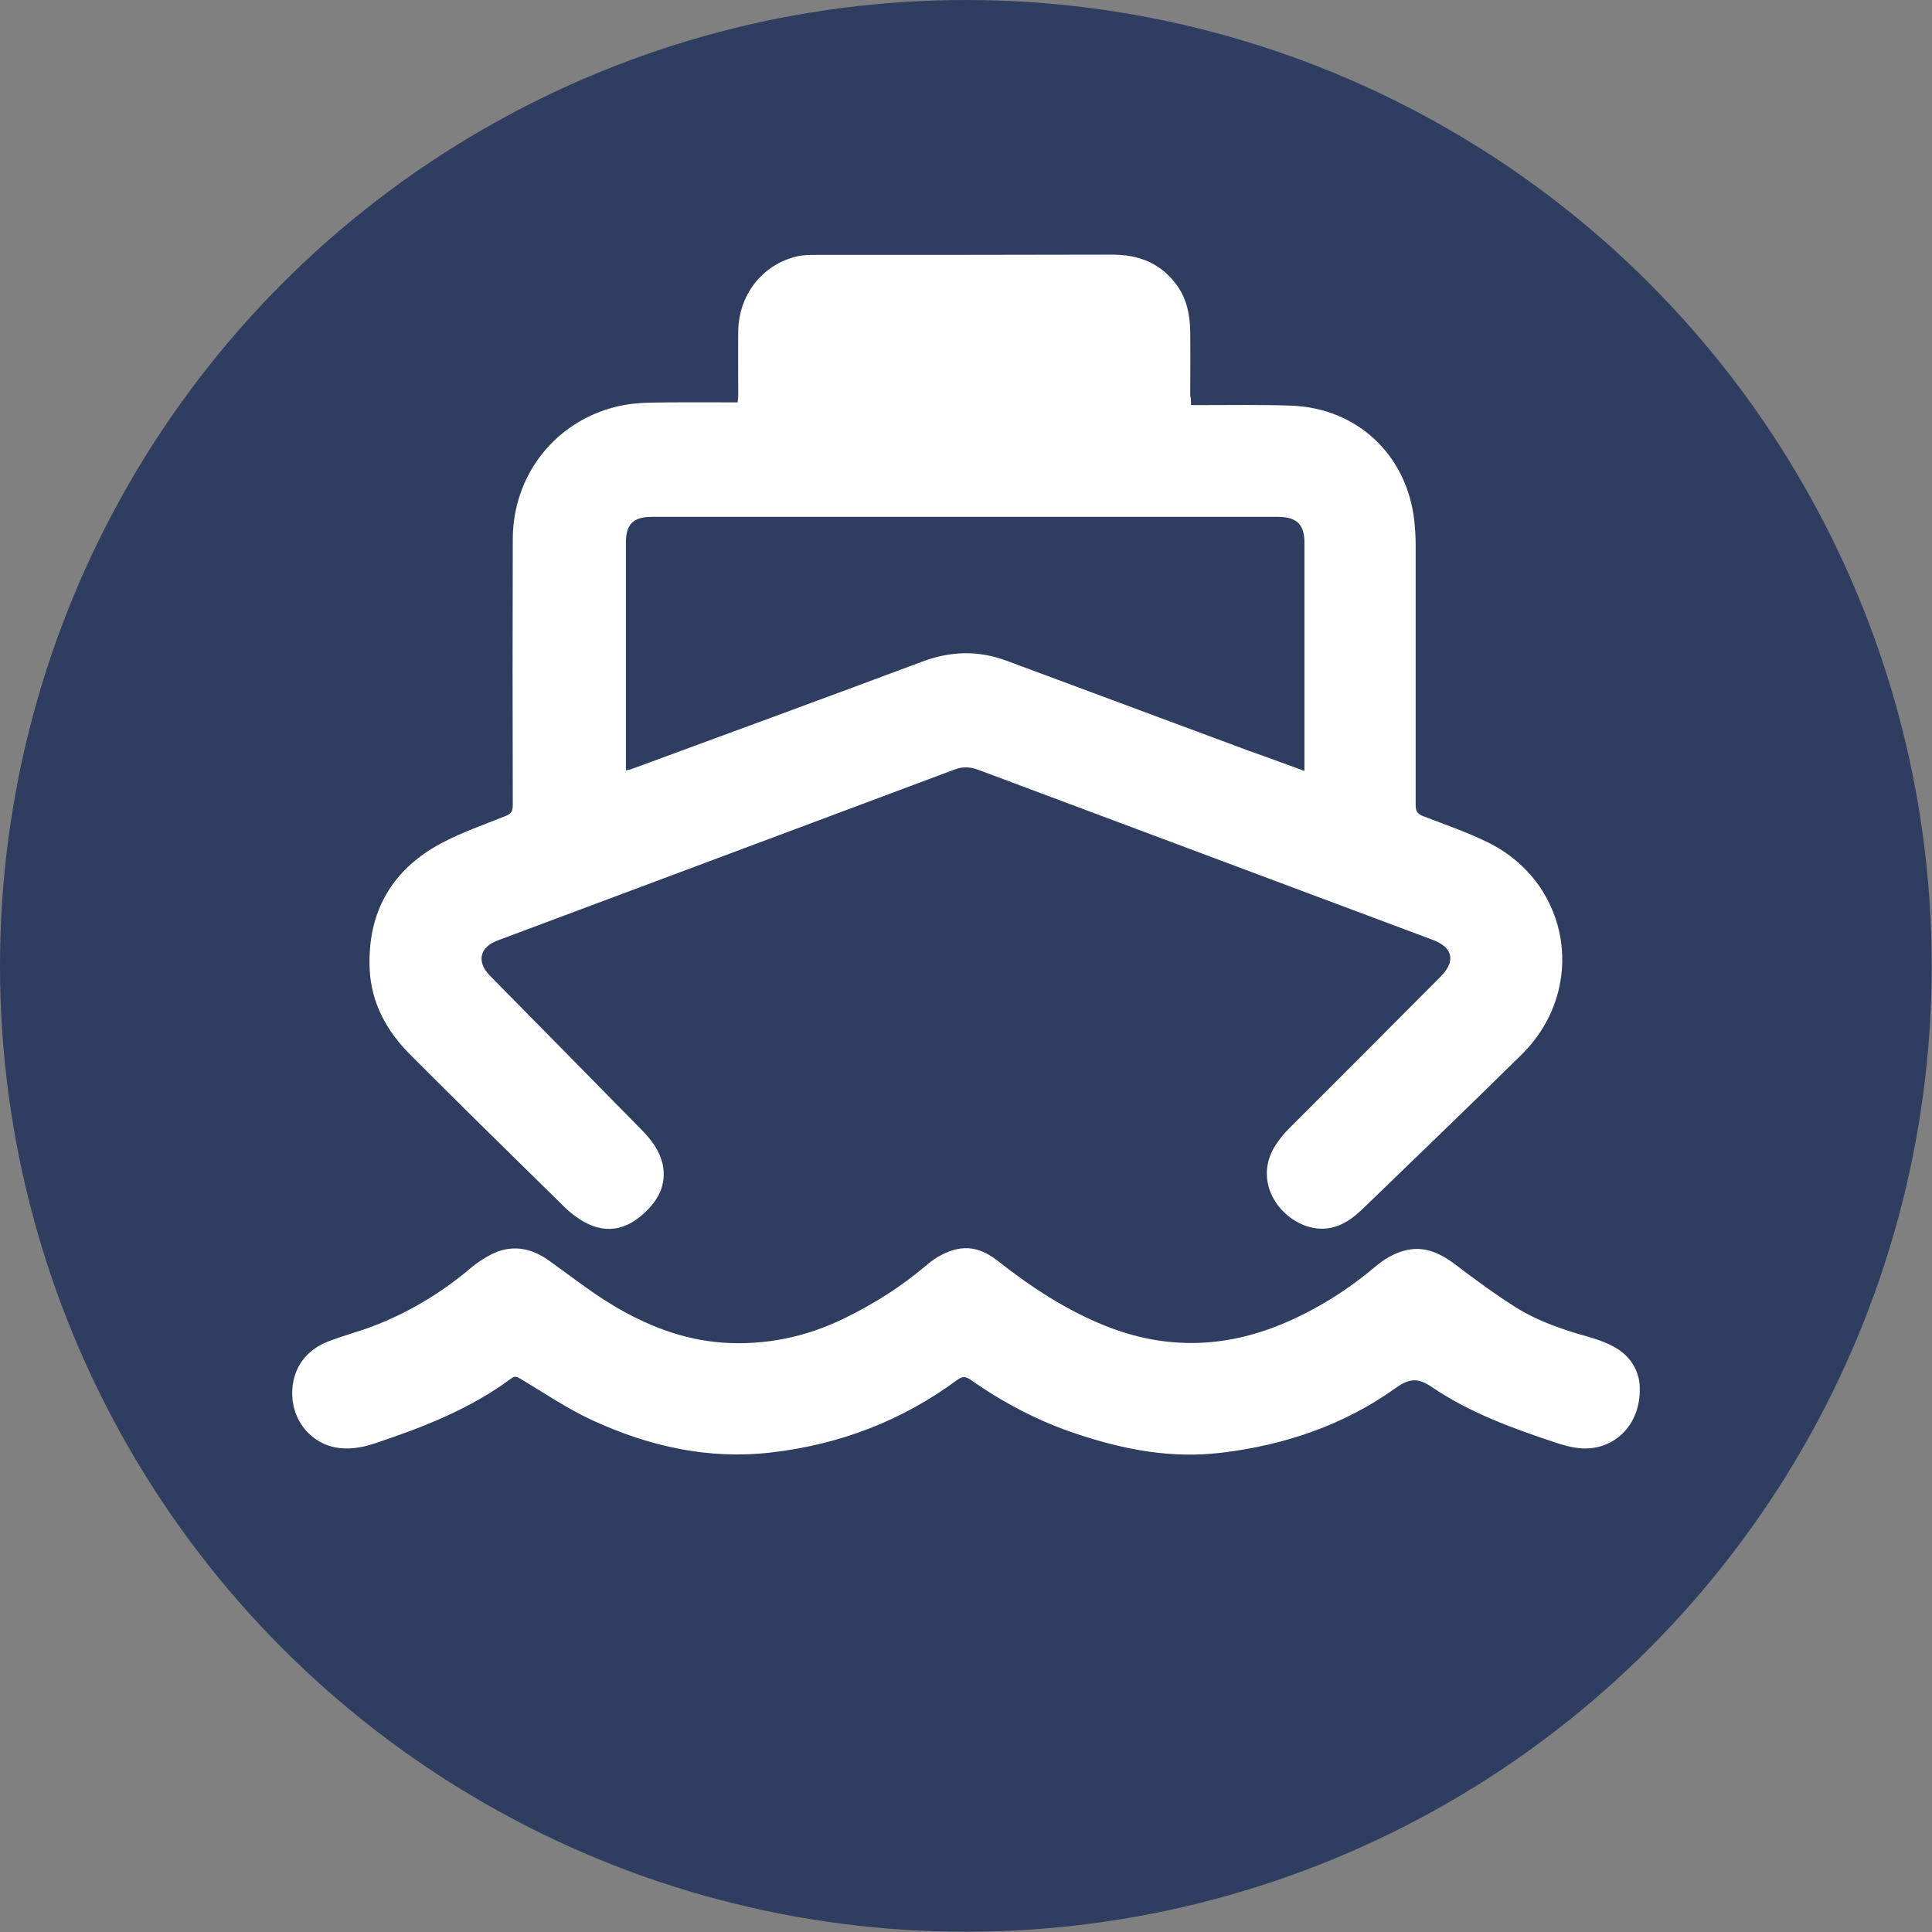
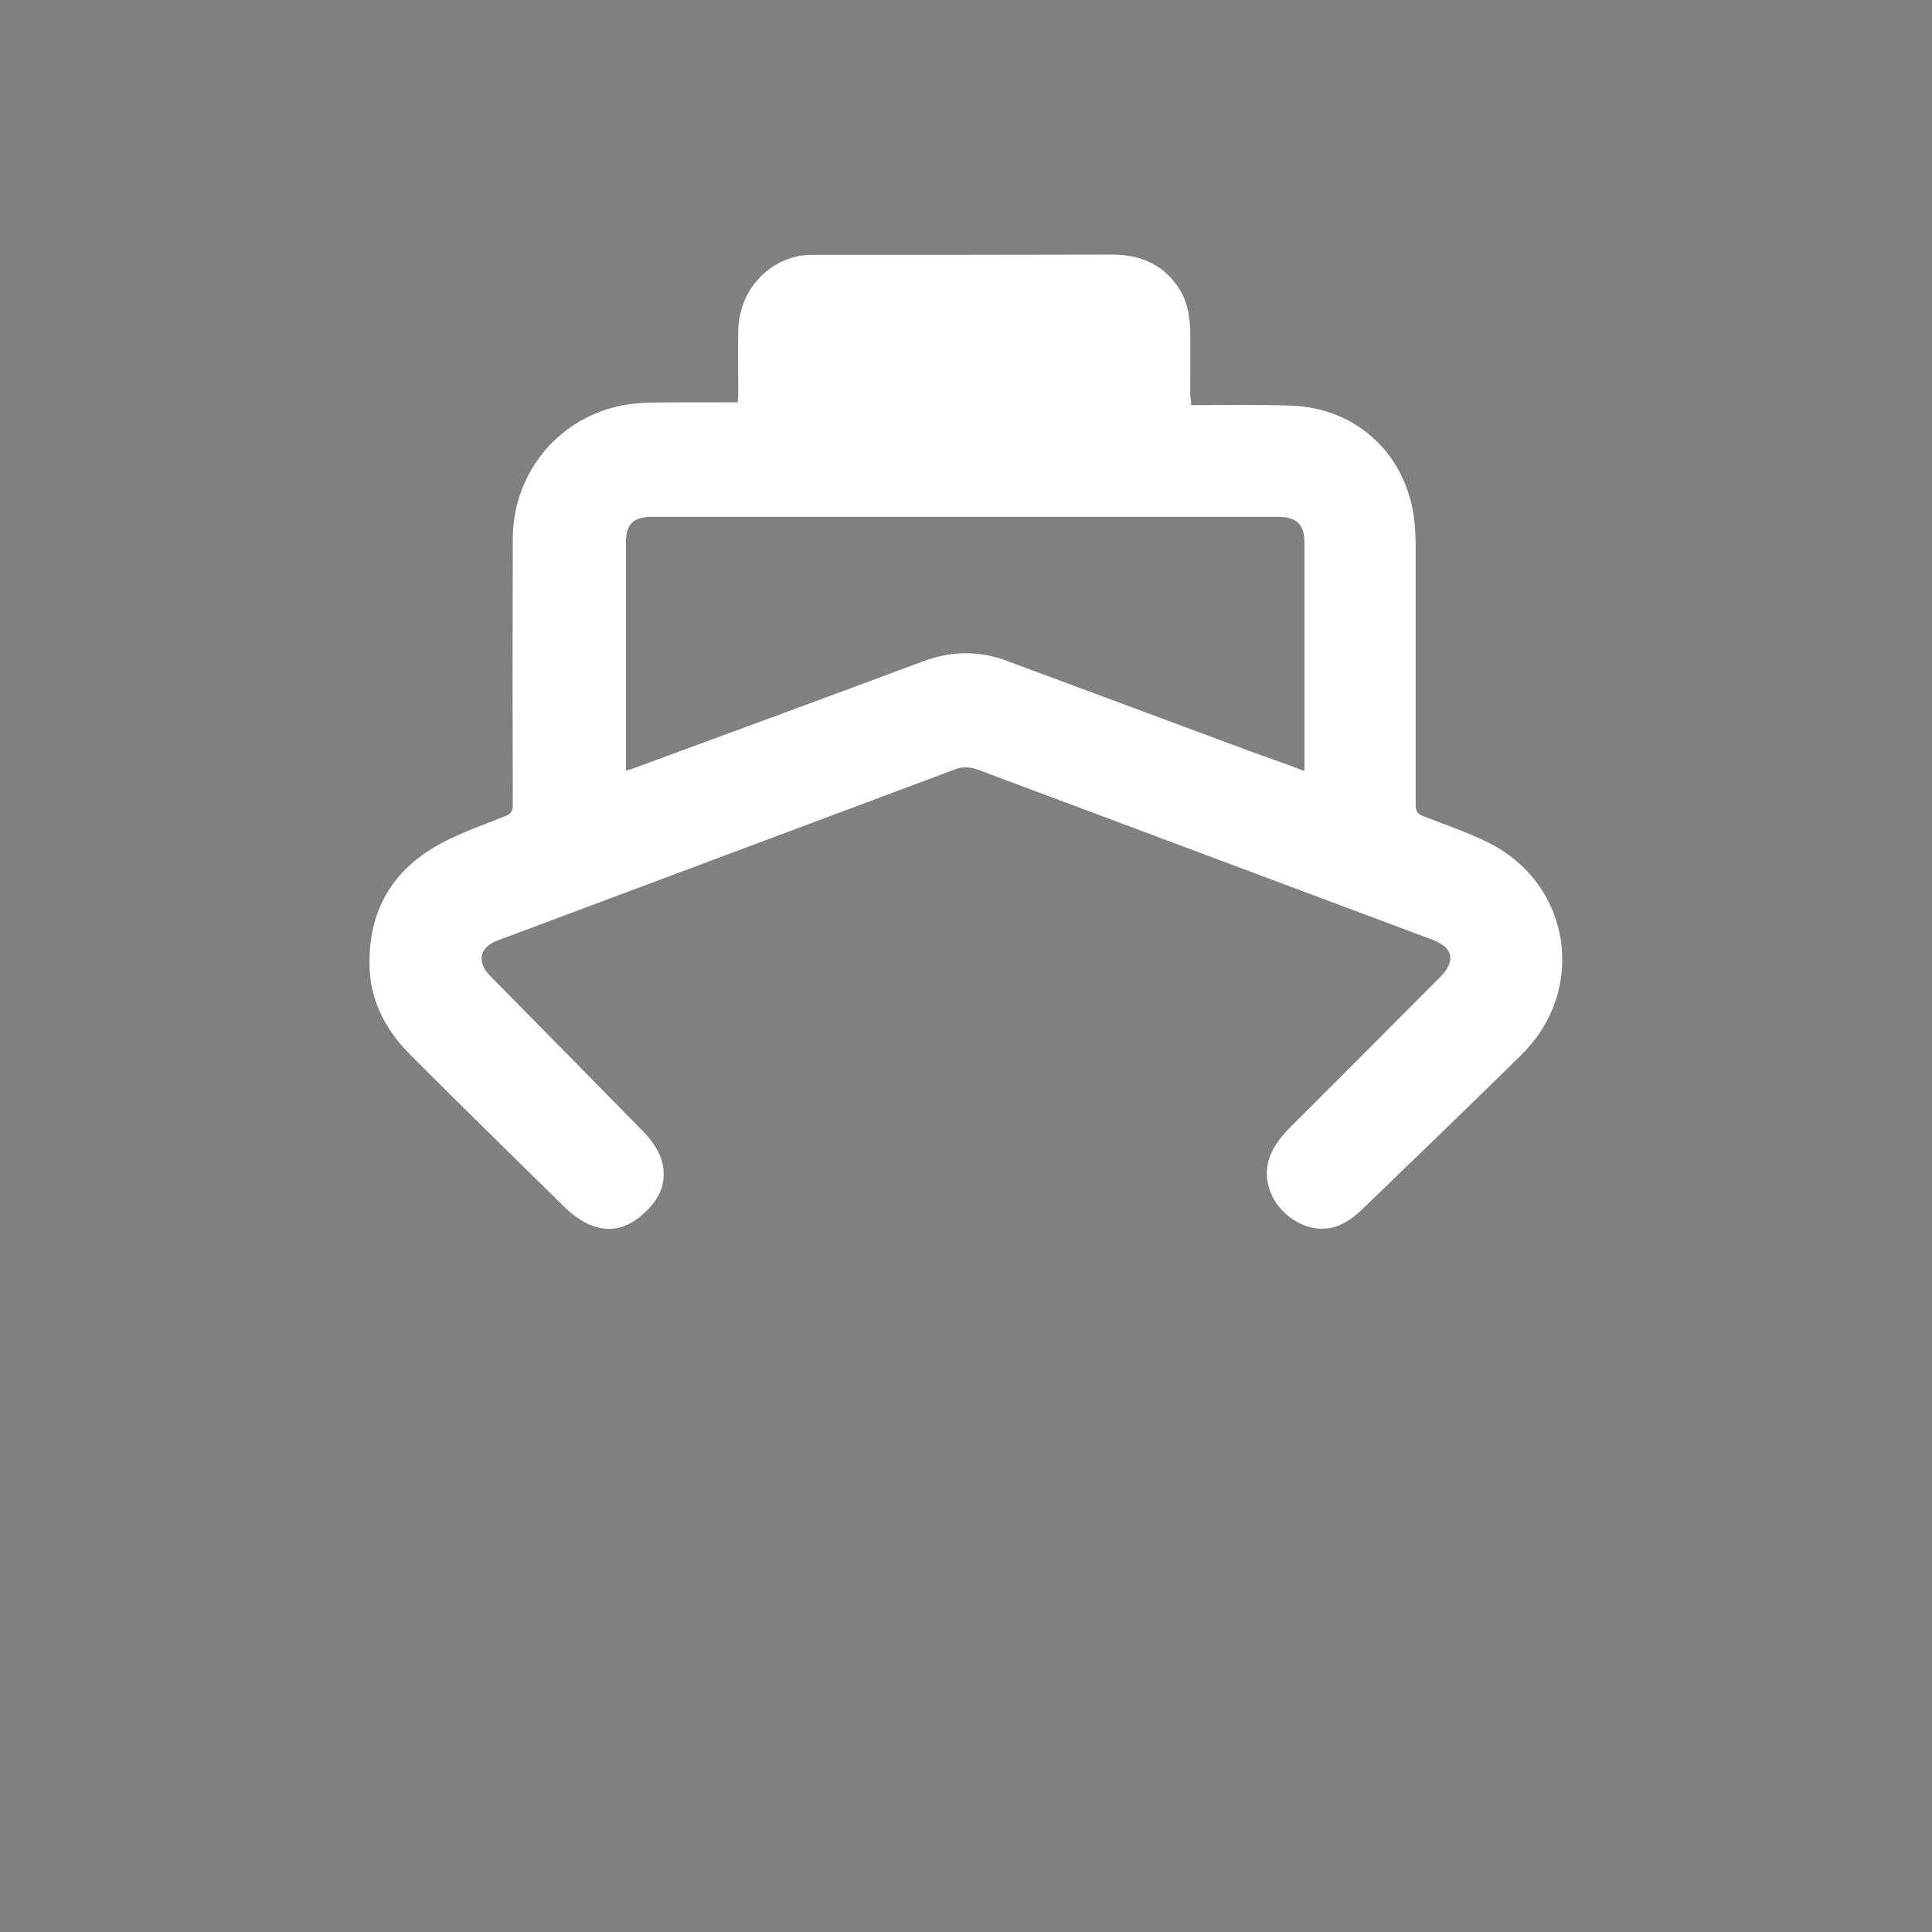
<svg xmlns="http://www.w3.org/2000/svg" id="Layer_1" x="0px" y="0px" viewBox="0 0 708.7 708.7" style="enable-background:new 0 0 708.7 708.7;" xml:space="preserve">
  <rect x="0" y="0" width="708.7" height="708.7" fill="#808080" stroke="none" />
  <style type="text/css">	.st0{fill:#2E3D60;}	.st1{fill:#FFFFFF;}</style>
-   <circle id="XMLID_1_" class="st0" cx="354.3" cy="354.3" r="354.3" />
  <path id="XMLID_29_" class="st1" d="M436.9,148.6c1.4,0,2.5,0,3.6,0c11.1,0,22.2-0.2,33.2,0.2c24.2,0.9,42.4,18.1,45.1,42.2 c0.3,3,0.5,6,0.5,9.1c0,31.7,0,63.5,0,95.2c0,2.2,0.6,3.3,2.8,4.1c8,3.1,16.2,5.9,23.9,9.7c30.4,15.2,36.3,54,12.1,77.8 c-19.3,19-38.8,37.8-58.3,56.6c-4.7,4.5-9.9,7.9-16.9,7.1c-12.7-1.6-24.2-16.9-14.7-31c1.2-1.8,2.6-3.5,4.1-5.1 c18.7-18.7,37.4-37.4,56-56.1c1.1-1.1,2.2-2.4,2.9-3.8c1.5-3,0.9-5.8-1.8-7.8c-1.2-0.9-2.6-1.6-4-2.1 c-55.5-20.8-111-41.5-166.5-62.3c-3-1.1-5.8-1.3-8.8-0.1c-55.6,20.8-111.2,41.6-166.8,62.4c-1.1,0.4-2.1,0.8-3.1,1.4 c-3.8,2.4-4.6,5.9-2.2,9.7c0.6,0.9,1.4,1.8,2.2,2.6c18.5,18.8,37,37.5,55.4,56.3c3.5,3.6,6.4,7.5,7.5,12.5 c1.5,7.4-1.7,13.2-6.9,17.9c-7.9,7.3-16.5,7.5-25.2,1c-1.4-1-2.7-2.1-3.9-3.3c-18.9-18.6-37.9-37.1-56.6-55.9 c-8.6-8.6-14.3-18.9-14.9-31.3c-0.9-20.9,8-36.6,26.5-46.4c7.4-3.9,15.4-6.7,23.2-9.8c2.1-0.8,2.8-1.8,2.8-4.1 c-0.1-32.5-0.1-65,0-97.5c0-23.5,15.6-43.3,38.3-48.7c3.8-0.9,7.9-1.3,11.8-1.4c10.7-0.2,21.4-0.1,32.4-0.1c0.1-1.1,0.2-2.1,0.2-3.1 c0-7.7-0.1-15.3,0-23c0.2-13.3,8.7-24.3,21.3-27.4c2.4-0.6,4.9-0.6,7.3-0.6c36.2,0,72.4,0,108.5-0.1c10,0,18.1,3.2,24,11.5 c3.5,5,4.6,10.7,4.7,16.7c0.1,7.9,0,15.7,0,23.6C436.9,146.2,436.9,147.2,436.9,148.6z M478.5,282.8c0-1.5,0-2.4,0-3.4 c0-26.8,0-53.6,0-80.4c0-6.6-2.9-9.4-9.6-9.4c-76.6,0-153.2,0-229.8,0c-6.8,0-9.5,2.7-9.5,9.4c0,26.8,0,53.6,0,80.4c0,1,0,2,0,3.2 c0.9-0.2,1.4-0.3,1.8-0.4c35.6-13.1,71.3-26.2,106.9-39.5c10.4-3.9,20.6-4.2,31-0.3c29.6,11,59.2,22,88.8,33 C464.6,277.7,471.2,280.1,478.5,282.8z" />
-   <path id="XMLID_28_" class="st1" d="M601.5,509.4c0.2,12.2-7.7,20.7-17.7,21.8c-4.4,0.5-8.4-0.5-12.5-1.8c-16-5.3-31.9-11-45.9-20.5 c-5-3.4-8.1-3.5-13.2,0.1c-19.1,13.7-40.8,21.1-64.2,23.9c-18.2,2.2-35.6-1.1-52.7-6.8c-14.1-4.6-27.2-11.5-39.3-20 c-1.9-1.3-3.1-1.2-4.9,0.1c-20.3,15-43.1,23.7-68.2,26.6c-23.2,2.7-45-2.3-65.8-11.9c-9.1-4.2-17.4-9.9-26-15 c-1.2-0.7-2-1.4-3.5-0.3c-15.2,11.3-32.5,18-50.2,23.9c-4.9,1.6-9.7,2.4-14.7,1.4c-8.3-1.8-14.5-8.8-15.4-17.5 c-0.9-9.6,3.7-17.6,12.8-21.2c5.8-2.3,11.9-3.8,17.7-6.1c13-5.1,24.7-12.3,35.3-21.3c2-1.7,4.3-3.1,6.6-4.4c7.7-4.1,15-2.8,21.8,2.1 c7.6,5.4,15,11.3,23,16.1c12.4,7.5,25.7,12.8,40.4,13.9c15.7,1.1,30.7-2,44.8-8.9c10.7-5.2,20.7-11.5,29.8-19.2 c1.4-1.2,2.8-2.3,4.3-3.2c8.1-4.8,14.9-4.5,22.3,1.4c12.2,9.6,25,18,39.5,23.8c21.8,8.7,43.4,8.2,64.9-0.8 c12.4-5.2,23.7-12.3,33.9-20.9c1.6-1.3,3.3-2.6,5.1-3.6c8.7-4.8,15.9-3.7,24.4,2.8c7.2,5.5,14.6,10.9,22.2,15.7 c8.3,5.2,17.6,8.3,27,10.9c3.4,1,6.9,2.3,9.9,4.1C599.1,498.3,601.6,504.3,601.5,509.4z" />
</svg>